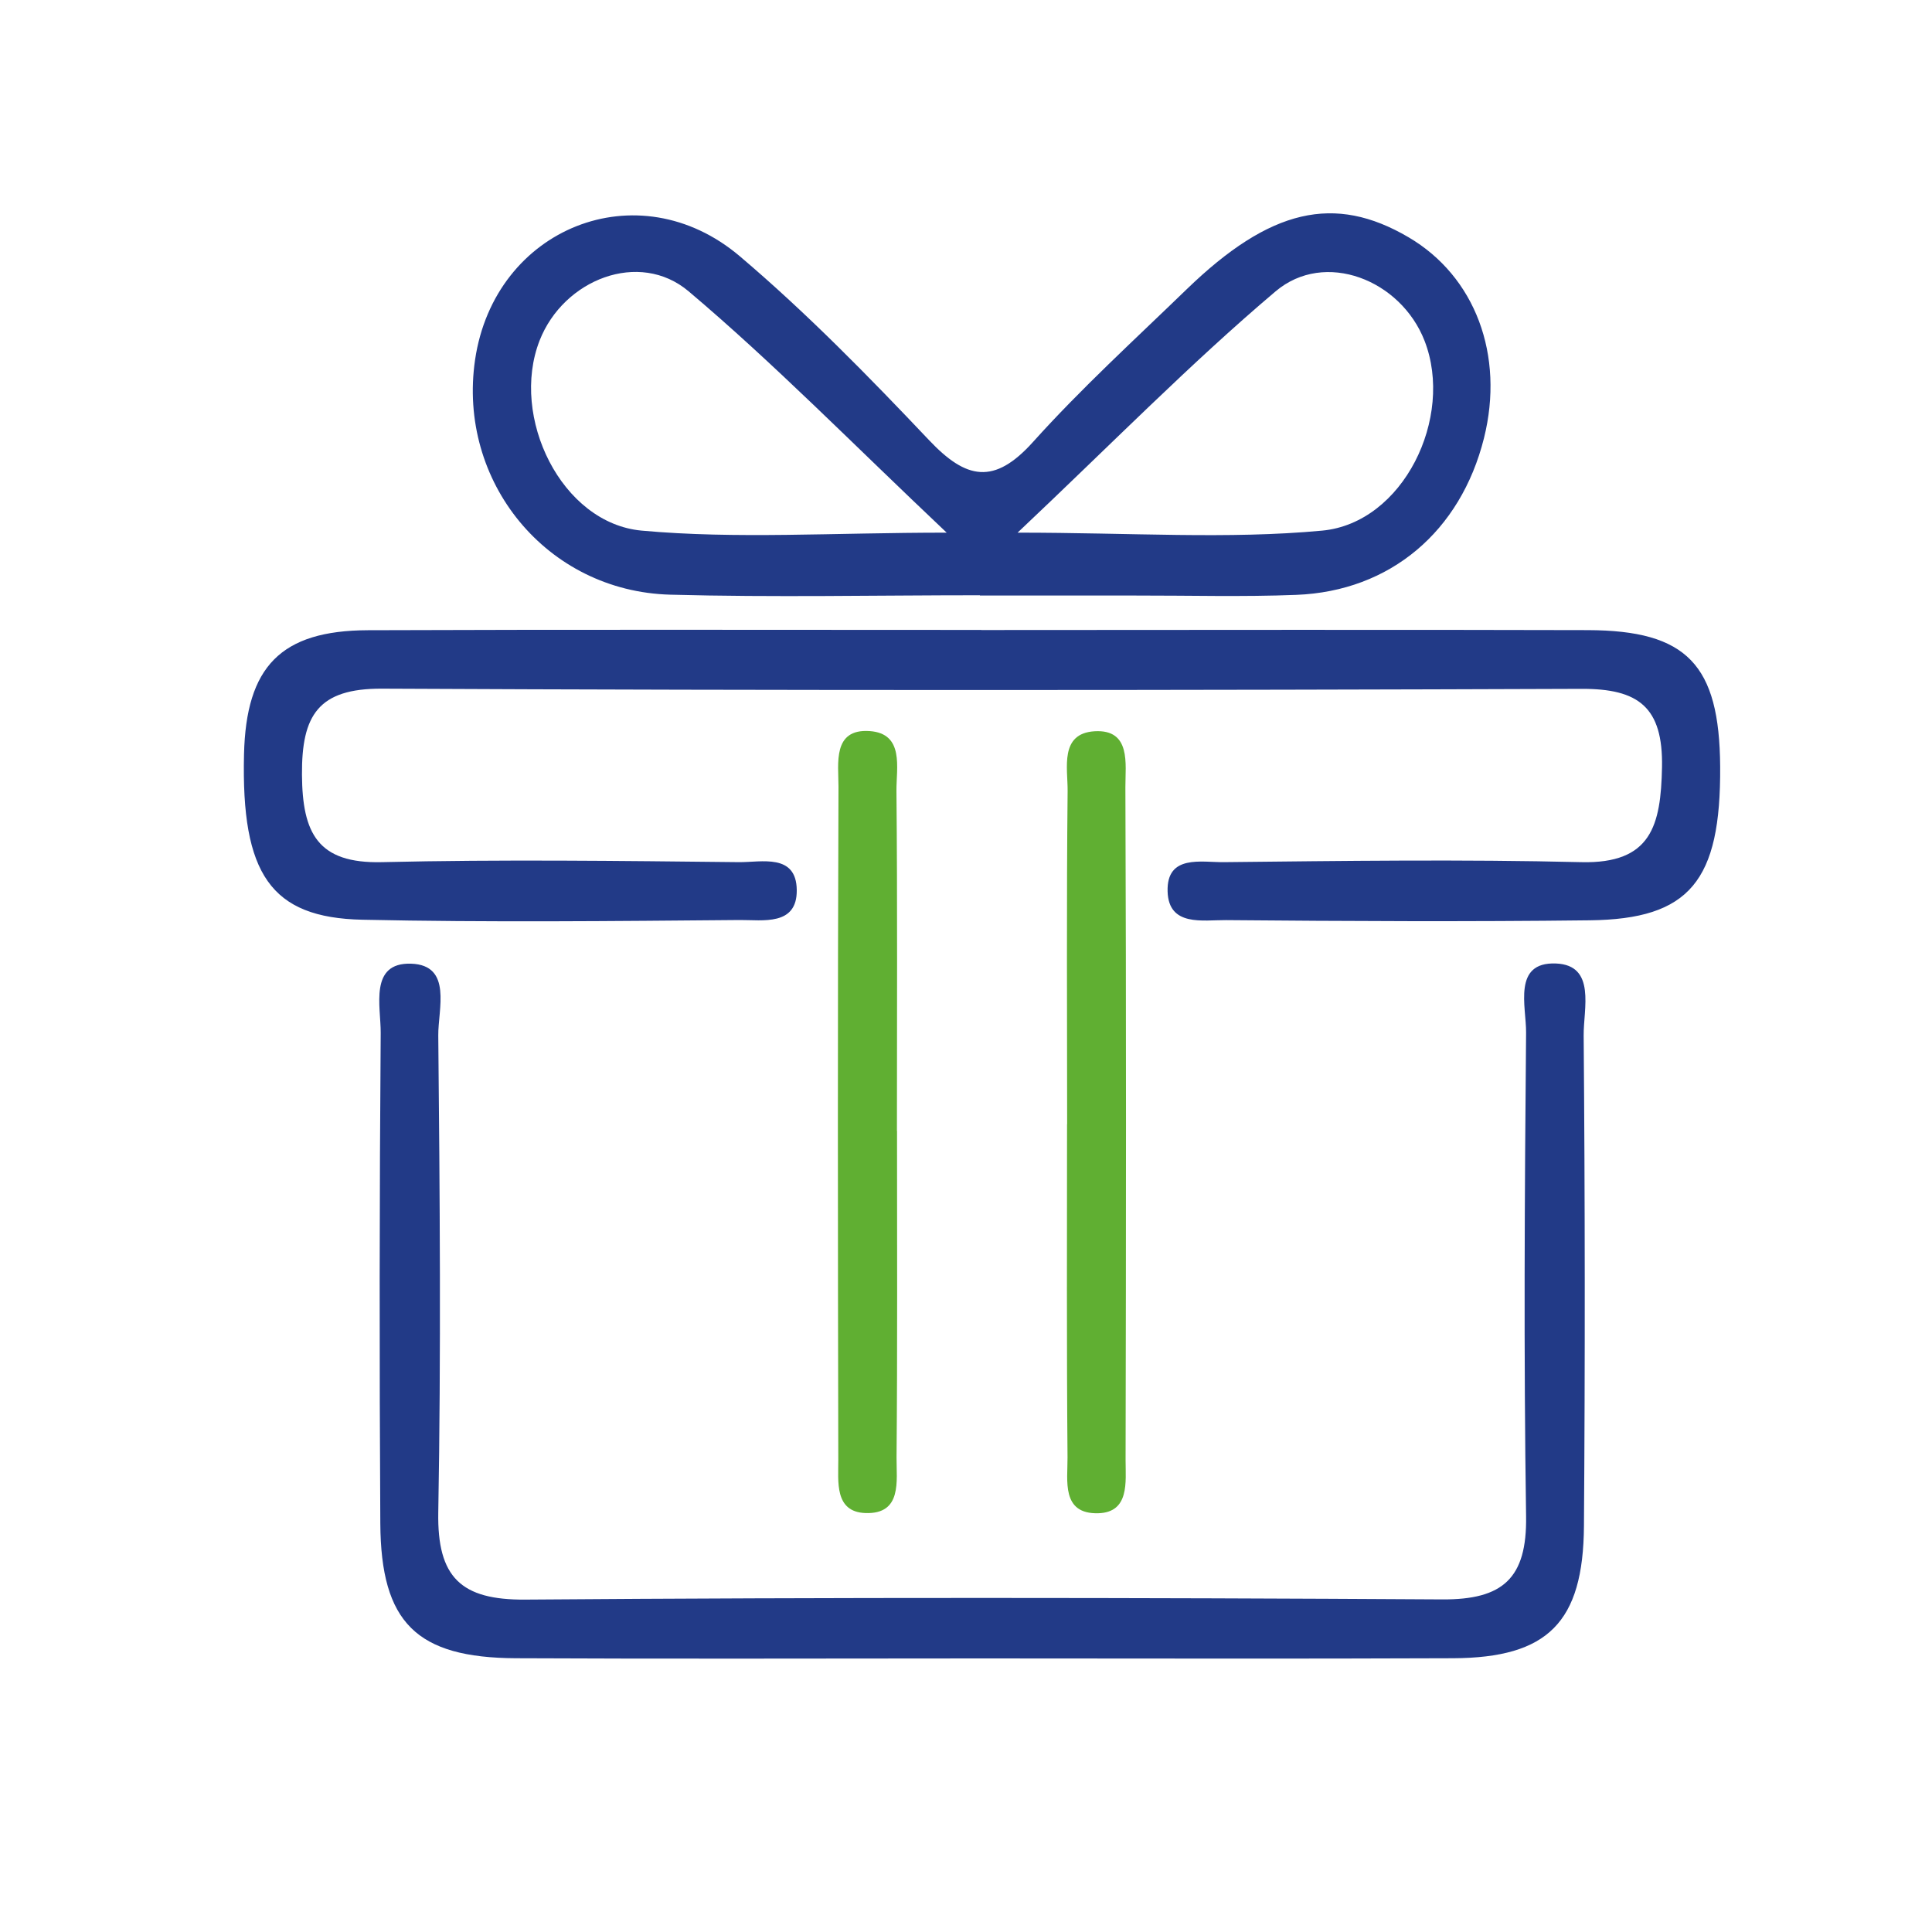
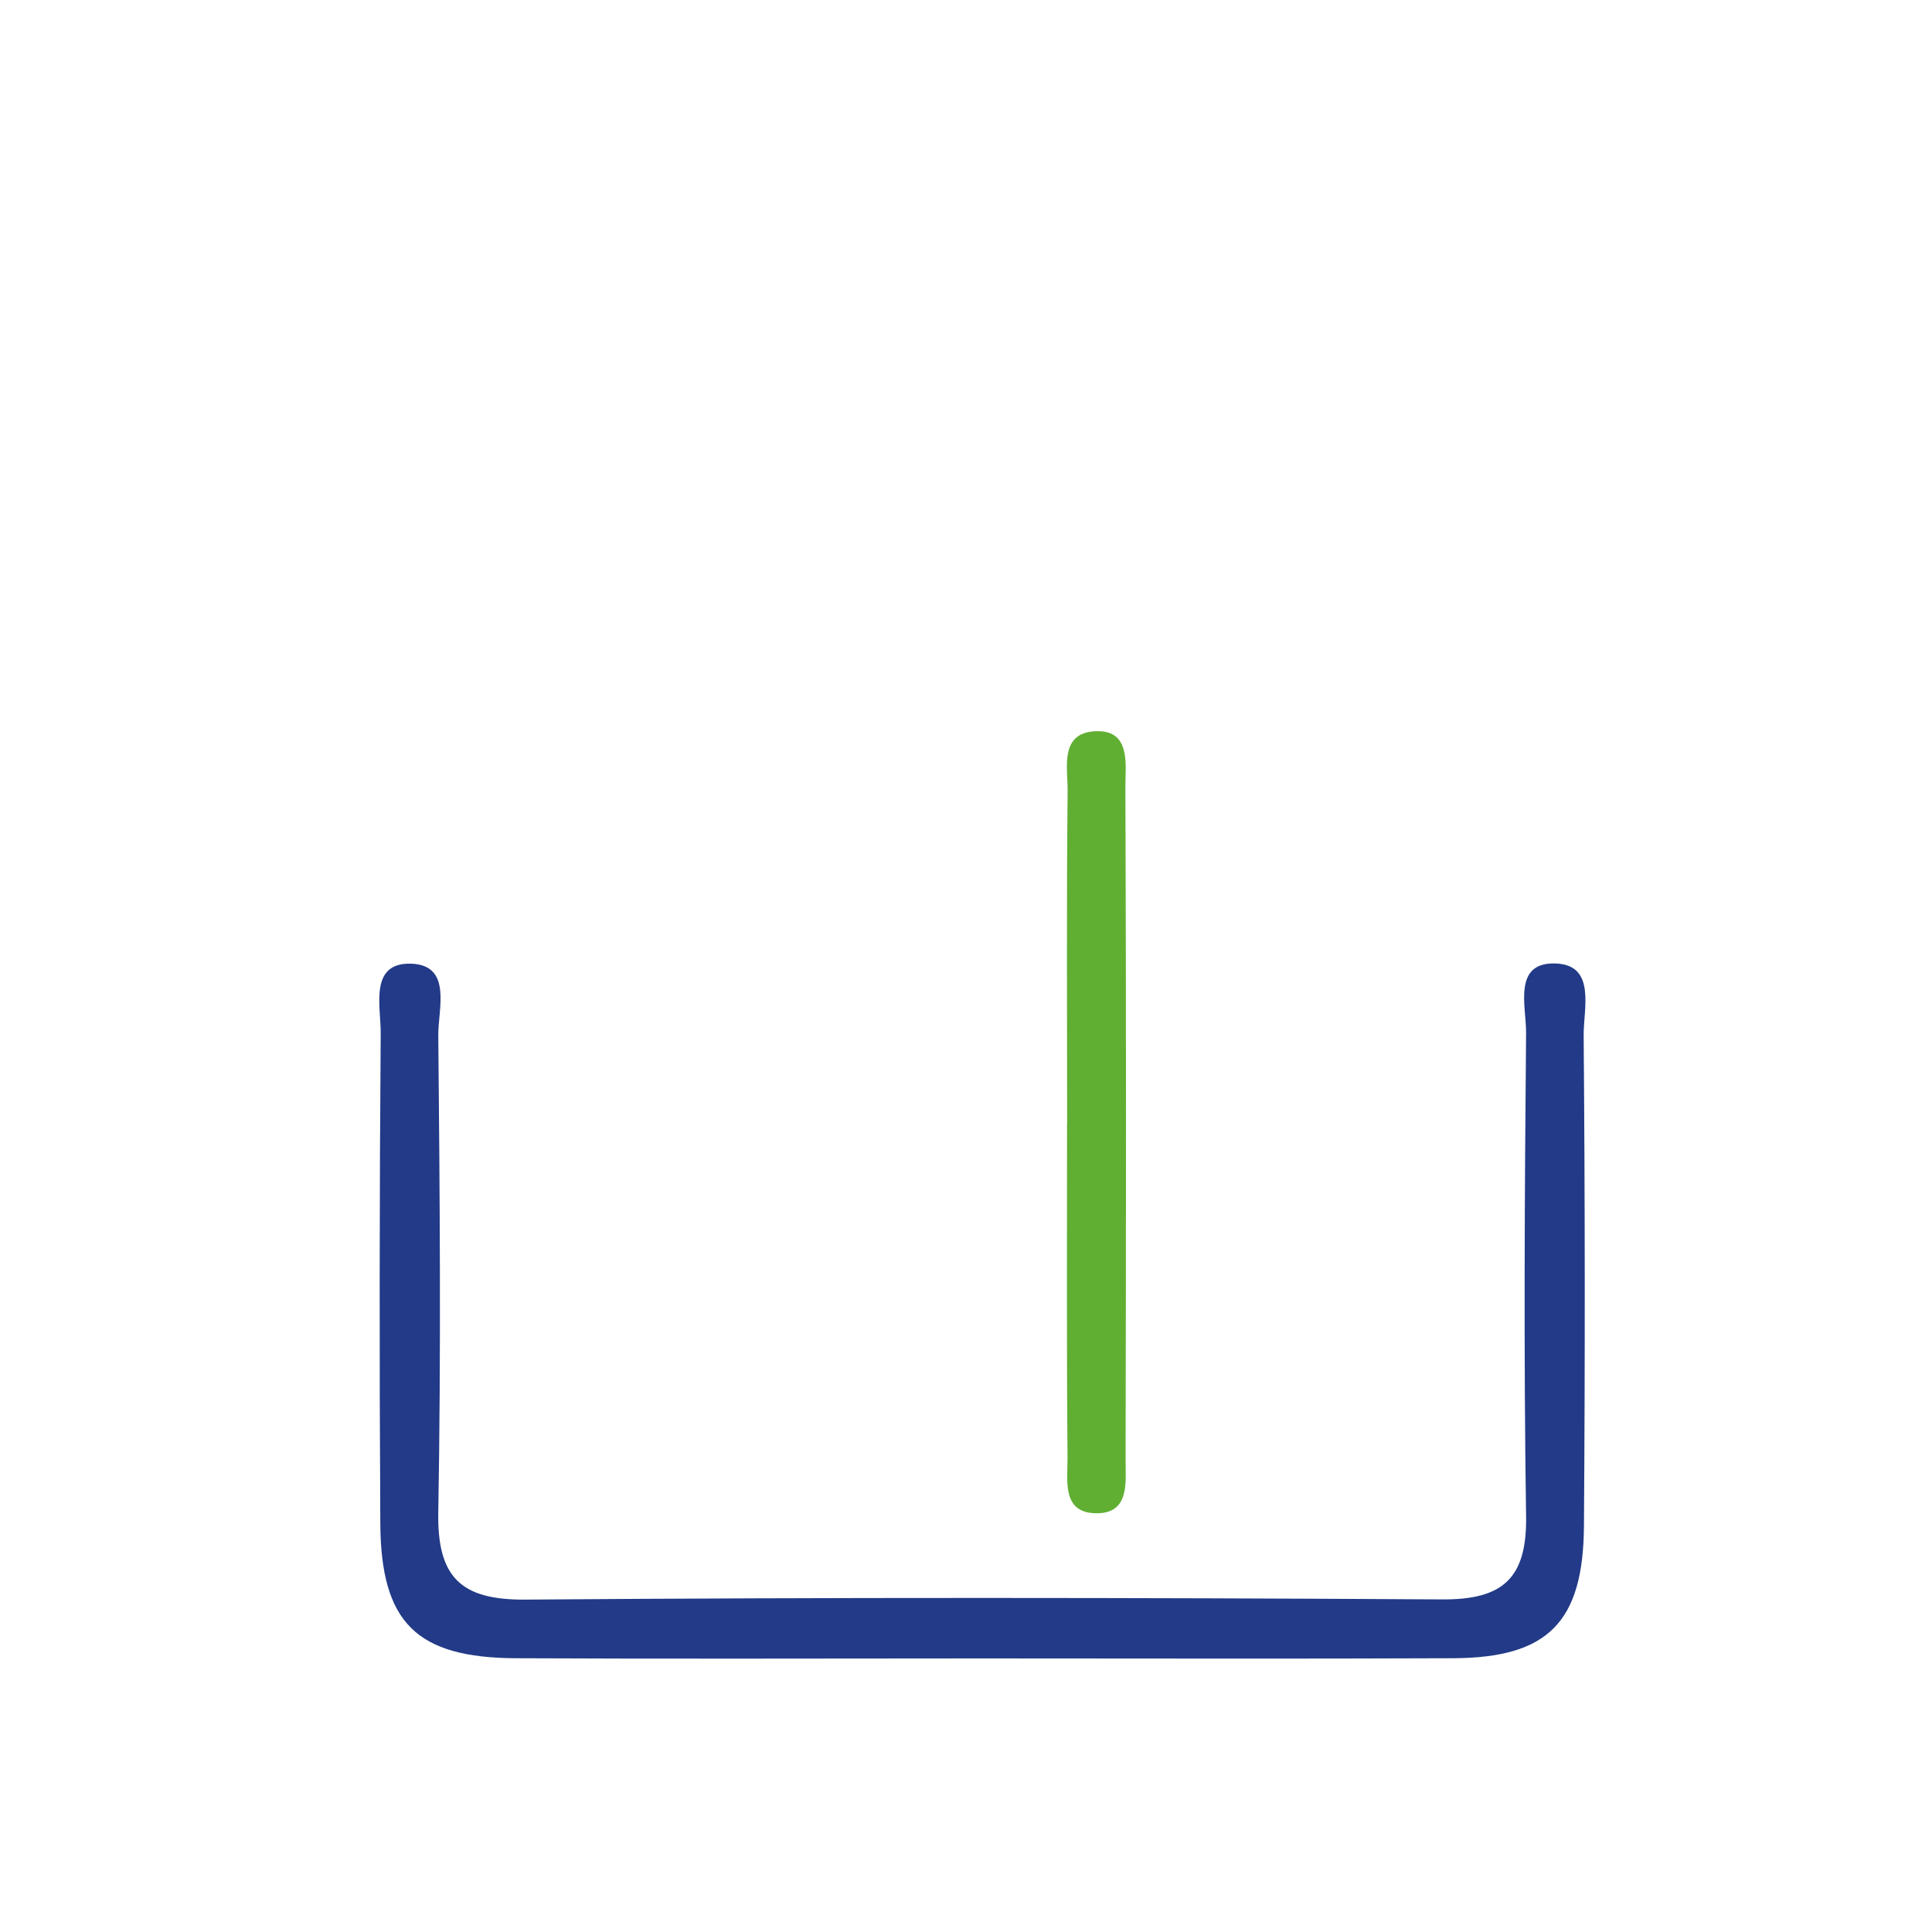
<svg xmlns="http://www.w3.org/2000/svg" id="Capa_1" data-name="Capa 1" viewBox="0 0 200 200">
  <defs>
    <style> .cls-1 { fill: #223a87; } .cls-2 { fill: #60af32; } </style>
  </defs>
-   <path class="cls-1" d="M101.58,65.22c20.93,0,41.86-.05,62.79,.01,10.27,.03,13.63,3.58,13.7,14.12,.08,11.85-3.15,15.8-13.5,15.92-12.56,.15-25.12,.09-37.67-.02-2.36-.02-5.92,.7-6.03-2.96-.12-3.87,3.52-3.01,5.84-3.04,12.32-.13,24.66-.3,36.97,0,7.27,.18,8.25-3.8,8.37-9.82,.12-6.25-2.45-8.14-8.32-8.12-41.39,.15-82.79,.18-124.18-.02-6.61-.03-8.33,2.75-8.29,8.91,.04,6.06,1.63,9.21,8.28,9.05,12.32-.29,24.65-.13,36.97,0,2.31,.02,5.93-.93,5.97,2.89,.04,3.74-3.54,3.08-5.89,3.1-13.02,.11-26.05,.25-39.07-.03-9.51-.2-12.55-4.75-12.26-17.11,.21-9.09,3.81-12.83,12.83-12.86,21.16-.08,42.32-.03,63.49-.03Z" />
-   <path class="cls-1" d="M101.44,61.62c-10.69,0-21.38,.23-32.06-.06-12.8-.35-22.05-11.71-20.2-24.32,2.01-13.65,16.87-19.66,27.42-10.7,6.92,5.87,13.32,12.42,19.58,19.03,3.85,4.07,6.74,4.65,10.76,.18,4.99-5.55,10.53-10.6,15.9-15.8,8.64-8.36,15.31-9.89,22.97-5.39,6.9,4.05,9.96,12.2,7.81,20.8-2.42,9.65-9.7,15.84-19.42,16.22-5.57,.22-11.15,.06-16.73,.07-5.34,0-10.69,0-16.03,0v-.03Zm-3.44-6.48c-9.79-9.25-17.9-17.54-26.71-24.98-5.11-4.32-12.95-1.24-15.43,5.09-3.09,7.91,2.25,18.92,10.57,19.68,9.78,.89,19.71,.21,31.57,.21Zm7.34,0c11.83,0,21.76,.7,31.53-.21,8.39-.79,13.69-11.7,10.6-19.65-2.46-6.32-10.33-9.43-15.42-5.12-8.81,7.45-16.92,15.74-26.72,24.99Z" />
  <path class="cls-1" d="M101.57,171.68c-16.05,0-32.11,.06-48.16-.02-10.3-.05-13.98-3.68-14.04-13.96-.1-16.92-.09-33.85,.04-50.77,.02-2.73-1.22-7.31,3.15-7.17,4.3,.15,2.78,4.73,2.81,7.44,.16,16.45,.29,32.91,0,49.36-.12,6.73,2.35,9.08,9,9.03,31.64-.24,63.29-.21,94.93-.02,6.28,.04,8.78-2.18,8.68-8.61-.25-16.69-.15-33.38,0-50.07,.02-2.68-1.42-7.32,3.08-7.15,4.2,.16,2.85,4.71,2.88,7.46,.14,16.92,.15,33.85,.03,50.77-.07,9.99-3.75,13.64-13.53,13.69-16.29,.07-32.57,.02-48.86,.02Z" />
-   <path class="cls-2" d="M92.86,117.08c0,11.26,.05,22.53-.05,33.79-.02,2.4,.61,5.9-3.23,5.76-3.22-.12-2.79-3.28-2.8-5.51-.05-23.23-.07-46.47,.02-69.7,0-2.36-.64-6,3.22-5.74,3.62,.25,2.76,3.82,2.78,6.19,.11,11.73,.05,23.47,.05,35.2Z" />
  <path class="cls-2" d="M110.47,116.38c0-11.5-.07-23,.05-34.5,.02-2.36-.85-5.95,2.78-6.18,3.82-.23,3.19,3.41,3.2,5.77,.09,23.23,.07,46.46,.02,69.7,0,2.23,.42,5.38-2.82,5.48-3.86,.11-3.17-3.4-3.19-5.78-.1-11.5-.05-23-.05-34.5Z" />
</svg>